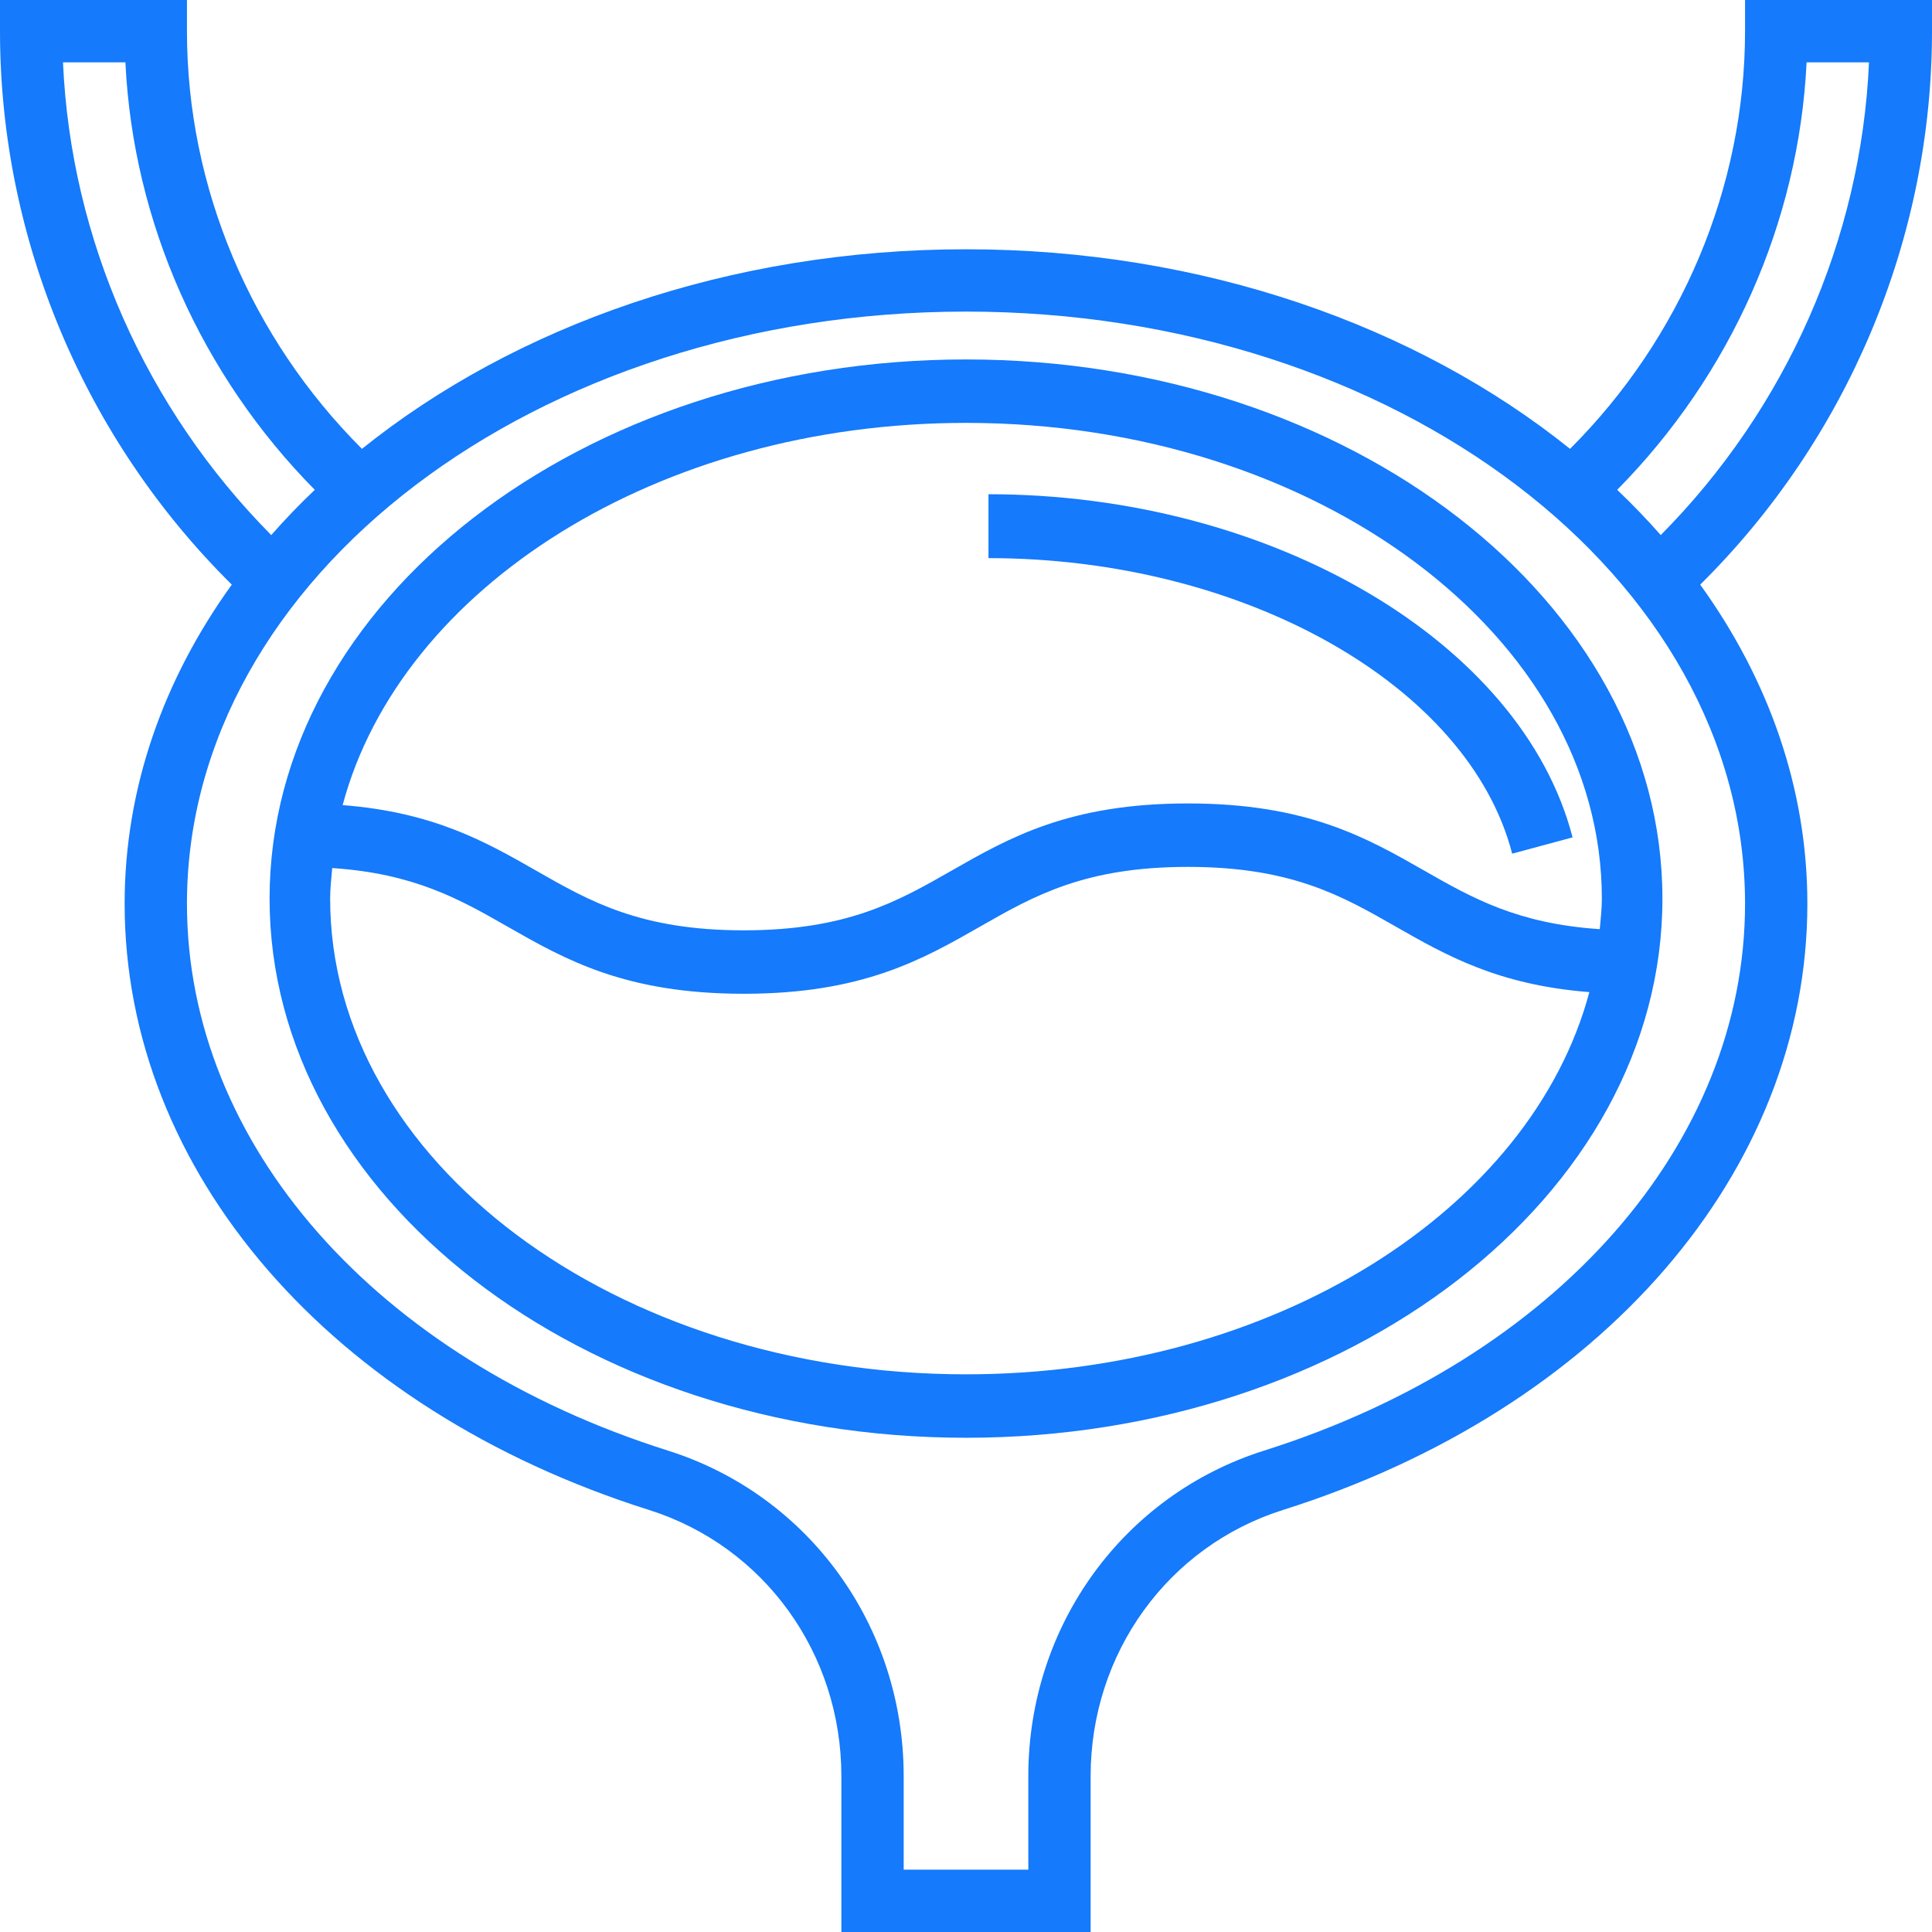
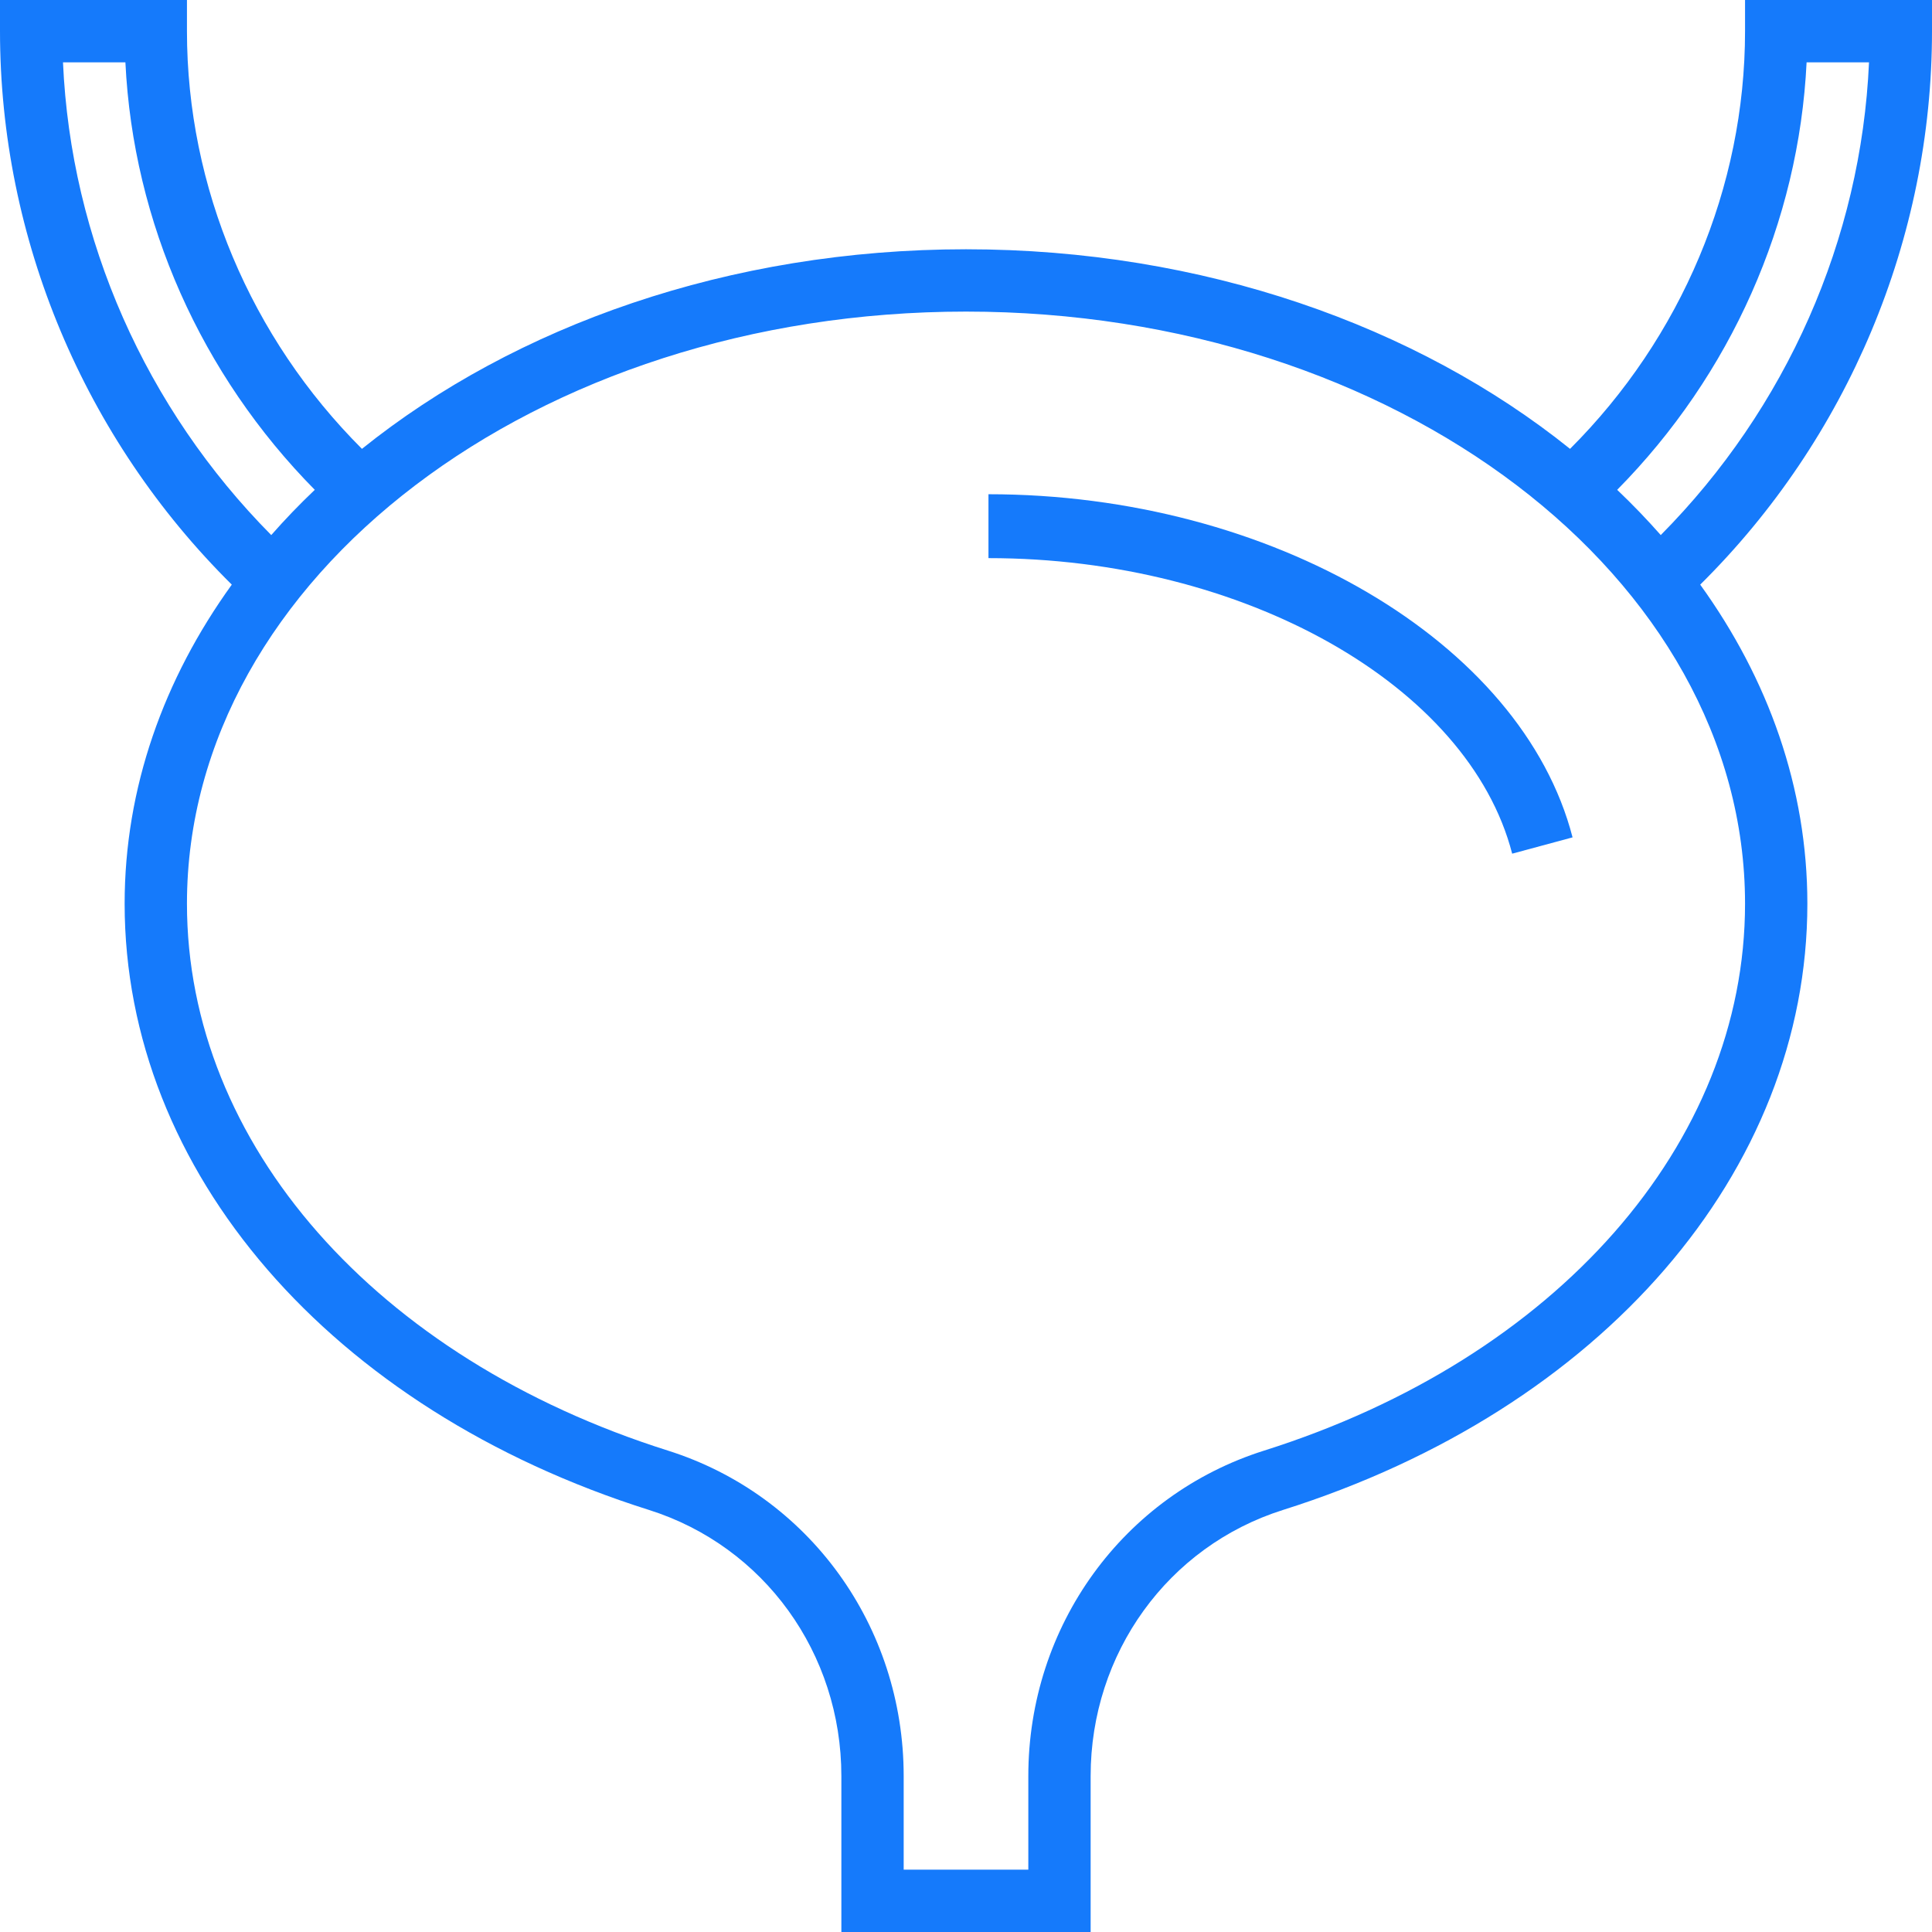
<svg xmlns="http://www.w3.org/2000/svg" width="43" height="43" viewBox="0 0 43 43" fill="none">
-   <path d="M43 0.694V0H38.839V0.694C38.839 4.171 37.418 7.519 34.944 9.99C31.538 7.254 26.772 5.548 21.5 5.548C16.228 5.548 11.462 7.254 8.056 9.99C5.582 7.519 4.161 4.171 4.161 0.694V0H0V0.694C0 5.31 1.875 9.763 5.159 13.012C3.643 15.114 2.774 17.536 2.774 20.113C2.774 26.071 7.355 31.369 14.446 33.607C17.006 34.416 18.726 36.796 18.726 39.53V43H24.274V39.53C24.274 36.796 25.994 34.416 28.554 33.607C35.645 31.369 40.226 26.071 40.226 20.113C40.226 17.536 39.357 15.114 37.841 13.012C41.125 9.763 43 5.31 43 0.694ZM1.402 1.387H2.791C2.963 4.951 4.48 8.344 7.006 10.902C6.665 11.226 6.342 11.562 6.037 11.909C3.246 9.093 1.576 5.333 1.402 1.387ZM28.137 32.285C24.997 33.276 22.887 36.188 22.887 39.53V41.613H20.113V39.53C20.113 36.189 18.003 33.276 14.864 32.285C8.362 30.232 4.161 25.454 4.161 20.113C4.161 12.847 11.939 6.935 21.5 6.935C31.061 6.935 38.839 12.847 38.839 20.113C38.839 25.454 34.638 30.232 28.137 32.285ZM35.993 10.902C38.52 8.344 40.036 4.951 40.209 1.387H41.598C41.424 5.333 39.754 9.093 36.963 11.909C36.657 11.562 36.334 11.226 35.993 10.902Z" fill="#157AFB" />
+   <path d="M43 0.694V0H38.839V0.694C38.839 4.171 37.418 7.519 34.944 9.99C31.538 7.254 26.772 5.548 21.5 5.548C16.228 5.548 11.462 7.254 8.056 9.99C5.582 7.519 4.161 4.171 4.161 0.694V0H0V0.694C0 5.31 1.875 9.763 5.159 13.012C3.643 15.114 2.774 17.536 2.774 20.113C2.774 26.071 7.355 31.369 14.446 33.607C17.006 34.416 18.726 36.796 18.726 39.53V43H24.274V39.53C24.274 36.796 25.994 34.416 28.554 33.607C35.645 31.369 40.226 26.071 40.226 20.113C40.226 17.536 39.357 15.114 37.841 13.012C41.125 9.763 43 5.31 43 0.694ZM1.402 1.387H2.791C2.963 4.951 4.48 8.344 7.006 10.902C6.665 11.226 6.342 11.562 6.037 11.909C3.246 9.093 1.576 5.333 1.402 1.387ZM28.137 32.285C24.997 33.276 22.887 36.188 22.887 39.53V41.613H20.113V39.53C20.113 36.189 18.003 33.276 14.864 32.285C8.362 30.232 4.161 25.454 4.161 20.113C4.161 12.847 11.939 6.935 21.5 6.935C31.061 6.935 38.839 12.847 38.839 20.113C38.839 25.454 34.638 30.232 28.137 32.285ZM35.993 10.902C38.52 8.344 40.036 4.951 40.209 1.387H41.598C41.424 5.333 39.754 9.093 36.963 11.909C36.657 11.562 36.334 11.226 35.993 10.902" fill="#157AFB" />
  <path d="M22 11V12.422C27.677 12.422 32.688 15.25 33.656 19L35 18.637C33.876 14.283 28.288 11 22 11Z" fill="#157AFB" />
-   <path d="M21.5 8C12.953 8 6 13.383 6 20C6 26.617 12.953 32 21.5 32C30.047 32 37 26.617 37 20C37 13.383 30.047 8 21.5 8ZM21.5 30.588C13.697 30.588 7.348 25.838 7.348 20C7.348 19.77 7.375 19.546 7.394 19.32C9.218 19.441 10.23 20.014 11.29 20.62C12.579 21.356 13.912 22.118 16.554 22.118C19.197 22.118 20.53 21.356 21.819 20.62C23.013 19.938 24.14 19.294 26.44 19.294C28.739 19.294 29.867 19.938 31.06 20.62C32.184 21.262 33.343 21.923 35.374 22.081C34.078 26.926 28.351 30.588 21.5 30.588ZM35.606 20.68C33.781 20.56 32.766 19.987 31.706 19.381C30.416 18.644 29.084 17.882 26.44 17.882C23.796 17.882 22.464 18.644 21.175 19.38C19.98 20.062 18.853 20.706 16.554 20.706C14.255 20.706 13.129 20.062 11.937 19.38C10.813 18.738 9.655 18.078 7.626 17.919C8.922 13.074 14.649 9.412 21.5 9.412C29.303 9.412 35.652 14.162 35.652 20C35.652 20.23 35.625 20.454 35.606 20.68Z" fill="#157AFB" />
</svg>